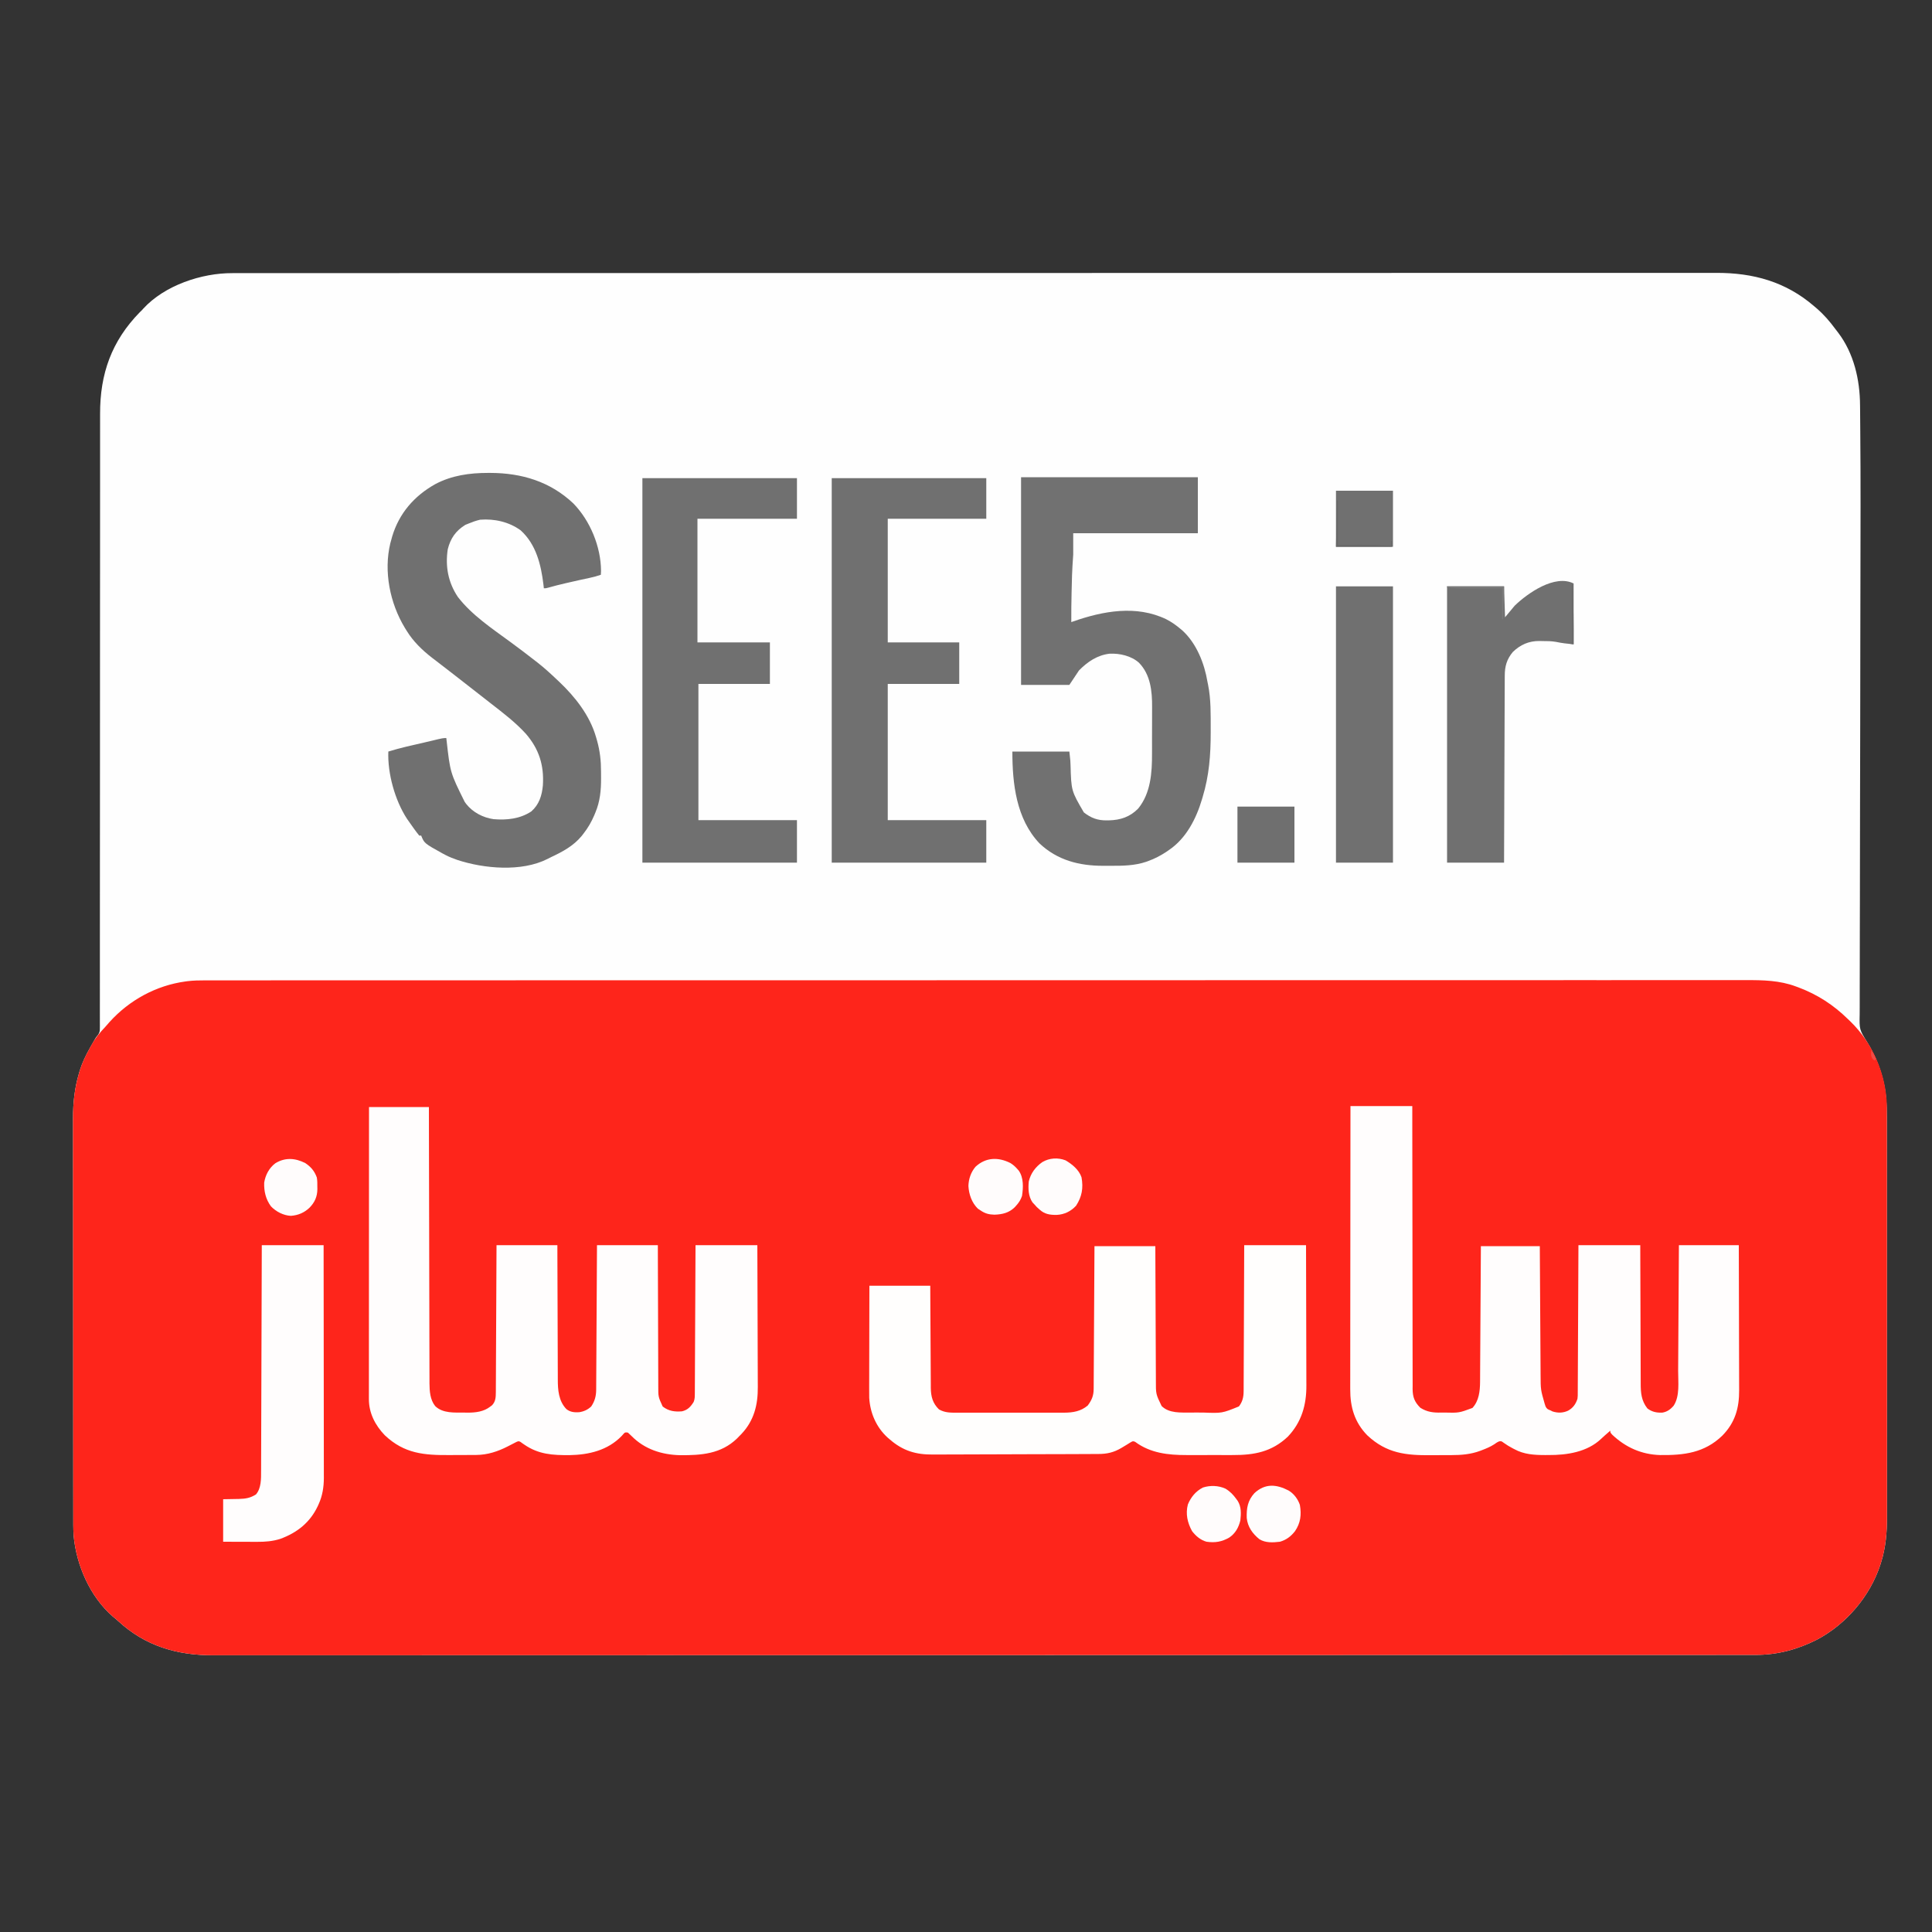
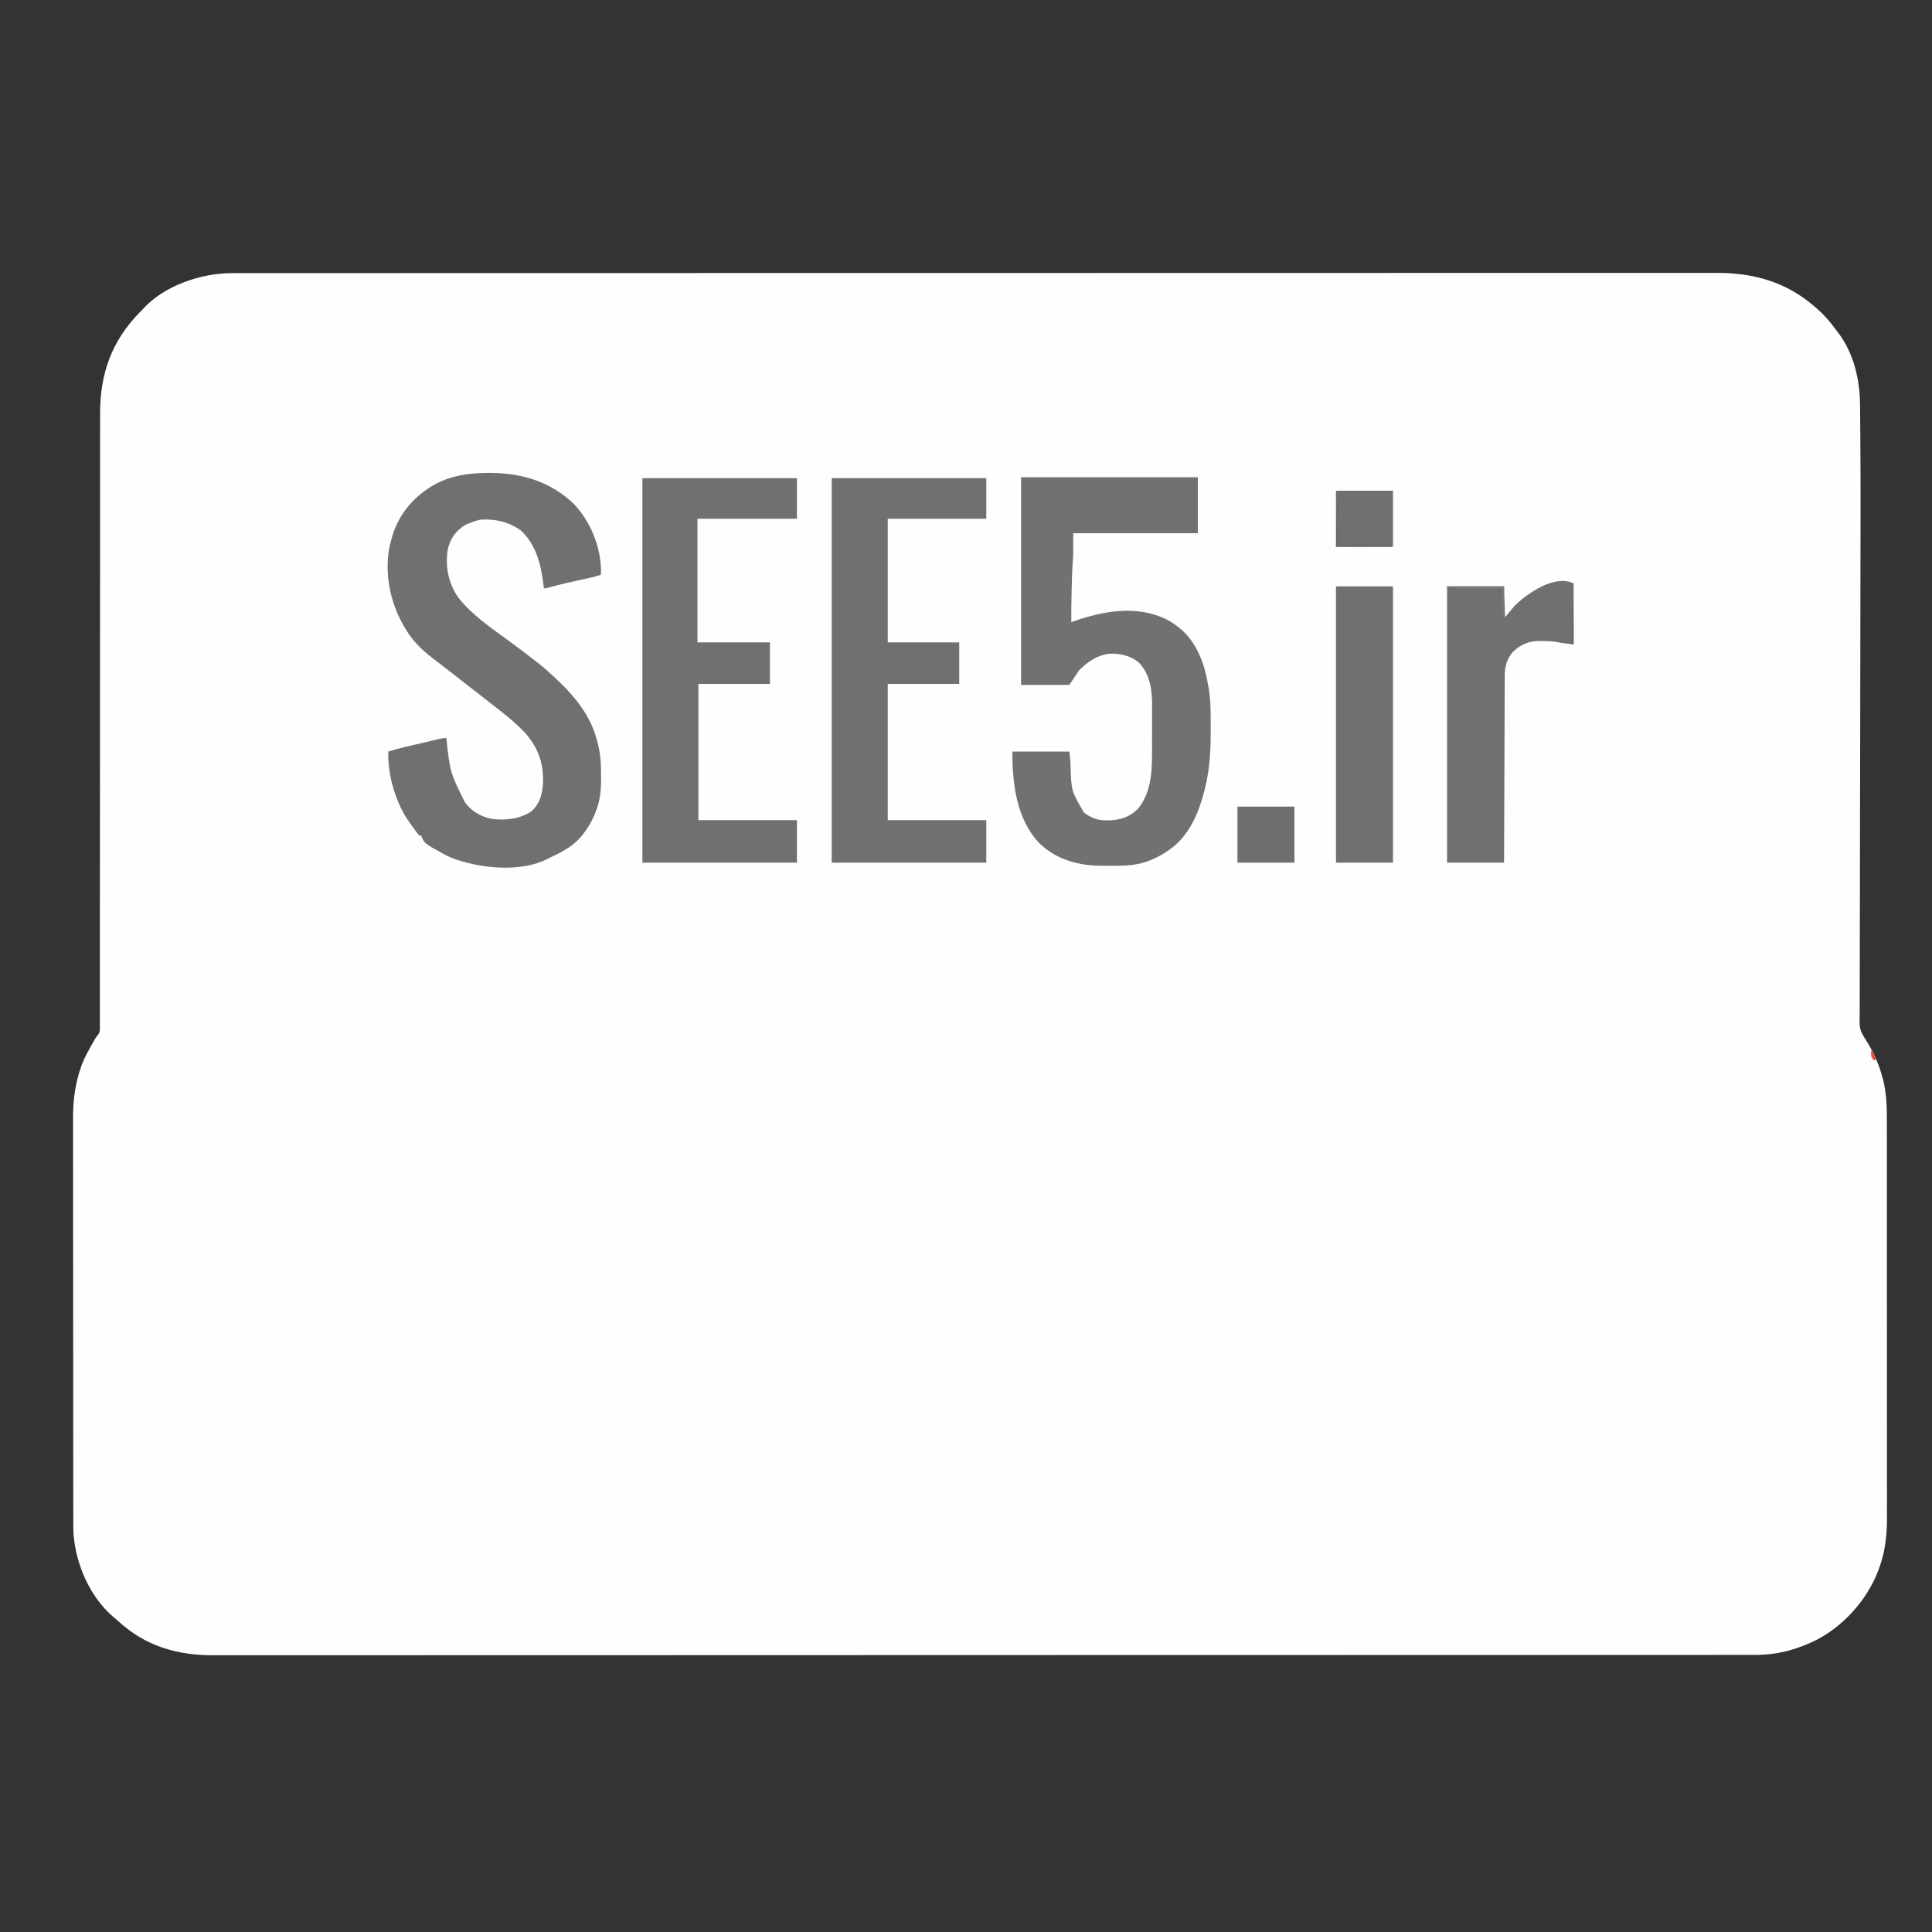
<svg xmlns="http://www.w3.org/2000/svg" version="1.1" width="2000" height="2000">
  <rect width="100%" height="100%" fill="#333333" stroke="none" />
  <path d="M0 0 C1.104 -0.003 2.207 -0.006 3.344 -0.009 C7.033 -0.017 10.722 -0.011 14.412 -0.004 C17.098 -0.007 19.785 -0.01 22.471 -0.015 C28.326 -0.023 34.181 -0.024 40.036 -0.019 C48.802 -0.013 57.567 -0.019 66.332 -0.026 C81.272 -0.039 96.213 -0.041 111.153 -0.039 C126.293 -0.037 141.433 -0.039 156.573 -0.046 C157.529 -0.047 158.486 -0.047 159.471 -0.048 C163.366 -0.05 167.261 -0.052 171.156 -0.054 C211.792 -0.074 252.427 -0.08 293.062 -0.081 C297.436 -0.081 301.81 -0.081 306.184 -0.082 C307.27 -0.082 308.355 -0.082 309.474 -0.082 C333.527 -0.082 357.58 -0.087 381.634 -0.092 C391.538 -0.094 401.442 -0.096 411.347 -0.098 C412.441 -0.098 413.535 -0.098 414.663 -0.099 C477.377 -0.111 540.092 -0.119 602.806 -0.119 C605.153 -0.118 607.5 -0.118 609.848 -0.118 C620.444 -0.118 631.041 -0.118 641.638 -0.118 C646.364 -0.118 651.089 -0.118 655.815 -0.118 C658.18 -0.118 660.545 -0.118 662.91 -0.118 C737.693 -0.116 812.475 -0.131 887.258 -0.159 C906.098 -0.166 924.938 -0.173 943.778 -0.179 C945.518 -0.18 945.518 -0.18 947.293 -0.18 C983.051 -0.193 1018.808 -0.2 1054.566 -0.203 C1056.25 -0.203 1056.25 -0.203 1057.968 -0.203 C1082.616 -0.205 1107.264 -0.205 1131.912 -0.205 C1140.731 -0.205 1149.551 -0.204 1158.37 -0.204 C1160.565 -0.204 1162.759 -0.204 1164.953 -0.204 C1199.905 -0.204 1234.857 -0.215 1269.809 -0.233 C1305.017 -0.25 1340.225 -0.254 1375.432 -0.241 C1380.3 -0.239 1385.168 -0.238 1390.036 -0.236 C1391.467 -0.236 1391.467 -0.236 1392.928 -0.235 C1408.021 -0.23 1423.115 -0.239 1438.208 -0.253 C1453.059 -0.267 1467.91 -0.267 1482.761 -0.251 C1491.461 -0.242 1500.16 -0.244 1508.86 -0.263 C1514.649 -0.274 1520.438 -0.27 1526.227 -0.255 C1529.502 -0.247 1532.776 -0.247 1536.05 -0.261 C1574.308 -0.41 1608.135 8.912 1637.462 34.253 C1638.443 35.087 1639.424 35.921 1640.434 36.78 C1647.661 43.063 1653.604 49.968 1659.283 57.666 C1660.295 59.028 1661.338 60.366 1662.387 61.698 C1678.629 83.13 1684.86 110.499 1684.979 136.874 C1684.996 138.493 1685.015 140.113 1685.034 141.732 C1685.084 146.179 1685.114 150.626 1685.14 155.073 C1685.159 157.964 1685.183 160.854 1685.208 163.745 C1685.656 214.835 1685.494 265.928 1685.375 317.019 C1685.325 338.194 1685.289 359.369 1685.262 380.543 C1685.259 382.979 1685.255 385.416 1685.252 387.852 C1685.243 395.234 1685.233 402.617 1685.224 410 C1685.201 427.529 1685.178 445.058 1685.153 462.587 C1685.151 463.421 1685.15 464.256 1685.149 465.115 C1685.11 492.381 1685.05 519.646 1684.982 546.912 C1684.912 575.145 1684.864 603.379 1684.845 631.612 C1684.843 635.592 1684.84 639.572 1684.836 643.552 C1684.836 644.335 1684.835 645.118 1684.835 645.924 C1684.824 658.483 1684.789 671.042 1684.744 683.601 C1684.699 696.17 1684.68 708.739 1684.687 721.308 C1684.69 728.107 1684.68 734.905 1684.641 741.704 C1684.605 747.924 1684.601 754.142 1684.623 760.362 C1684.625 762.611 1684.616 764.86 1684.593 767.109 C1684.264 783.065 1684.264 783.065 1692.462 796.253 C1699.519 807.614 1704.853 820.03 1708.274 832.94 C1708.469 833.675 1708.664 834.41 1708.864 835.167 C1712.076 848.044 1712.753 860.538 1712.722 873.728 C1712.725 875.577 1712.729 877.426 1712.734 879.275 C1712.744 884.326 1712.742 889.377 1712.738 894.428 C1712.735 899.888 1712.744 905.348 1712.752 910.807 C1712.765 921.493 1712.766 932.179 1712.764 942.865 C1712.762 951.556 1712.764 960.246 1712.768 968.937 C1712.769 970.176 1712.769 971.415 1712.77 972.691 C1712.771 975.207 1712.772 977.724 1712.774 980.24 C1712.783 1001.141 1712.784 1022.042 1712.778 1042.943 C1712.778 1043.607 1712.778 1044.271 1712.778 1044.955 C1712.777 1046.298 1712.777 1047.641 1712.777 1048.983 C1712.771 1069.864 1712.779 1090.744 1712.798 1111.625 C1712.819 1135.118 1712.829 1158.611 1712.825 1182.104 C1712.823 1194.53 1712.826 1206.957 1712.84 1219.383 C1712.852 1229.964 1712.853 1240.545 1712.841 1251.127 C1712.835 1256.519 1712.834 1261.91 1712.846 1267.302 C1712.857 1272.252 1712.854 1277.201 1712.84 1282.15 C1712.837 1283.927 1712.84 1285.704 1712.848 1287.481 C1712.915 1303.303 1711.598 1319.342 1706.774 1334.503 C1706.52 1335.321 1706.266 1336.139 1706.004 1336.982 C1695.388 1369.692 1670.677 1398.586 1640.39 1414.621 C1620.402 1424.729 1599.478 1430.425 1577.027 1430.382 C1575.886 1430.384 1574.745 1430.385 1573.569 1430.387 C1570.401 1430.391 1567.232 1430.391 1564.064 1430.388 C1560.605 1430.387 1557.145 1430.391 1553.686 1430.394 C1547.599 1430.4 1541.513 1430.401 1535.426 1430.401 C1526.314 1430.399 1517.201 1430.404 1508.089 1430.41 C1492.56 1430.419 1477.03 1430.424 1461.5 1430.426 C1445.759 1430.428 1430.017 1430.432 1414.275 1430.439 C1412.785 1430.44 1412.785 1430.44 1411.264 1430.441 C1407.218 1430.442 1403.171 1430.444 1399.124 1430.446 C1350.055 1430.468 1300.987 1430.478 1251.918 1430.487 C1236.007 1430.49 1220.096 1430.494 1204.185 1430.497 C1203.062 1430.498 1201.94 1430.498 1200.783 1430.498 C1196.242 1430.499 1191.702 1430.5 1187.161 1430.501 C1109.486 1430.519 1031.812 1430.535 954.138 1430.542 C948.037 1430.543 941.935 1430.543 935.834 1430.544 C934.623 1430.544 933.413 1430.544 932.166 1430.544 C919.904 1430.545 907.641 1430.547 895.379 1430.548 C892.92 1430.548 890.461 1430.548 888.003 1430.549 C809.039 1430.556 730.075 1430.579 651.112 1430.611 C594.376 1430.635 537.641 1430.656 480.906 1430.663 C479.156 1430.663 479.156 1430.663 477.37 1430.664 C451.756 1430.667 426.142 1430.669 400.527 1430.67 C390.221 1430.67 379.915 1430.671 369.609 1430.671 C367.917 1430.672 367.917 1430.672 366.191 1430.672 C329.858 1430.674 293.525 1430.688 257.193 1430.708 C220.595 1430.729 183.998 1430.737 147.401 1430.727 C142.342 1430.726 137.283 1430.725 132.225 1430.724 C130.737 1430.723 130.737 1430.723 129.22 1430.723 C113.526 1430.72 97.833 1430.73 82.14 1430.746 C66.703 1430.762 51.267 1430.763 35.83 1430.749 C26.784 1430.741 17.738 1430.744 8.692 1430.763 C2.676 1430.775 -3.34 1430.772 -9.356 1430.758 C-12.761 1430.75 -16.166 1430.75 -19.571 1430.764 C-57.184 1430.909 -90.233 1421.244 -118.327 1395.276 C-120.085 1393.668 -121.857 1392.164 -123.726 1390.69 C-147.33 1370.234 -161.627 1337.349 -164.326 1306.688 C-164.77 1299.522 -164.683 1292.341 -164.679 1285.164 C-164.681 1283.333 -164.684 1281.501 -164.688 1279.67 C-164.696 1274.657 -164.698 1269.645 -164.698 1264.633 C-164.7 1259.219 -164.708 1253.805 -164.715 1248.391 C-164.728 1236.562 -164.734 1224.734 -164.739 1212.905 C-164.741 1205.513 -164.746 1198.12 -164.75 1190.728 C-164.762 1170.243 -164.773 1149.757 -164.776 1129.272 C-164.776 1127.962 -164.776 1126.652 -164.777 1125.302 C-164.777 1123.989 -164.777 1122.676 -164.777 1121.323 C-164.778 1118.663 -164.778 1116.003 -164.779 1113.342 C-164.779 1112.023 -164.779 1110.703 -164.779 1109.344 C-164.783 1087.969 -164.801 1066.595 -164.824 1045.22 C-164.848 1023.251 -164.86 1001.282 -164.861 979.313 C-164.862 966.988 -164.868 954.663 -164.886 942.338 C-164.902 931.842 -164.907 921.346 -164.898 910.849 C-164.894 905.5 -164.895 900.151 -164.909 894.802 C-164.922 889.893 -164.921 884.984 -164.909 880.075 C-164.907 878.311 -164.91 876.547 -164.919 874.783 C-164.992 859.097 -163.307 843.661 -158.851 828.565 C-158.598 827.697 -158.345 826.829 -158.085 825.935 C-155.515 817.522 -151.854 809.894 -147.538 802.253 C-147.048 801.372 -147.048 801.372 -146.547 800.474 C-141.391 791.259 -141.391 791.259 -138.965 788.396 C-137.278 785.863 -137.163 784.536 -137.163 781.519 C-137.155 780.563 -137.148 779.607 -137.14 778.622 C-137.147 777.572 -137.155 776.523 -137.162 775.441 C-137.158 774.321 -137.153 773.201 -137.149 772.046 C-137.138 768.259 -137.149 764.472 -137.16 760.685 C-137.158 757.956 -137.152 755.226 -137.146 752.497 C-137.136 746.545 -137.136 740.593 -137.144 734.641 C-137.155 725.79 -137.149 716.939 -137.14 708.088 C-137.124 693.195 -137.122 678.303 -137.128 663.41 C-137.135 643.061 -137.122 622.712 -137.104 602.363 C-137.096 592.884 -137.089 583.405 -137.081 573.926 C-137.08 572.503 -137.08 572.503 -137.079 571.051 C-137.063 548.45 -137.055 525.849 -137.05 503.249 C-137.049 502.26 -137.049 501.27 -137.049 500.251 C-137.045 485.21 -137.042 470.169 -137.038 455.128 C-137.035 439.113 -137.031 423.098 -137.027 407.083 C-137.027 406.096 -137.027 405.11 -137.026 404.093 C-137.021 381.56 -137.012 359.028 -136.995 336.495 C-136.995 335.547 -136.994 334.599 -136.993 333.622 C-136.986 324.157 -136.978 314.692 -136.97 305.226 C-136.952 284.907 -136.943 264.588 -136.95 244.268 C-136.955 229.446 -136.95 214.624 -136.934 199.801 C-136.925 191.002 -136.925 182.203 -136.936 173.404 C-136.943 167.516 -136.939 161.628 -136.926 155.74 C-136.919 152.392 -136.918 149.044 -136.928 145.696 C-137.036 104.327 -125.088 70.435 -95.913 40.565 C-95.13 39.802 -94.346 39.039 -93.538 38.253 C-93.112 37.77 -92.685 37.286 -92.245 36.788 C-70.201 12.704 -31.908 -0.145 0 0 Z " fill="#FEFEFE" transform="translate(240.538,282.747)" />
-   <path d="M0 0 C1.141 -0.002 2.282 -0.003 3.458 -0.005 C7.294 -0.009 11.129 -0.007 14.965 -0.004 C17.75 -0.005 20.535 -0.007 23.319 -0.01 C29.399 -0.015 35.479 -0.016 41.559 -0.014 C50.662 -0.012 59.764 -0.016 68.866 -0.02 C84.378 -0.028 99.891 -0.031 115.404 -0.032 C131.127 -0.032 146.851 -0.035 162.574 -0.04 C163.567 -0.041 164.56 -0.041 165.582 -0.041 C169.625 -0.043 173.668 -0.044 177.711 -0.045 C225.584 -0.062 273.458 -0.068 321.331 -0.073 C345.167 -0.075 369.003 -0.079 392.839 -0.083 C469.287 -0.096 545.735 -0.106 622.183 -0.11 C625.837 -0.11 629.491 -0.11 633.145 -0.11 C640.473 -0.111 647.802 -0.111 655.13 -0.111 C663.71 -0.112 672.29 -0.112 680.87 -0.112 C683.325 -0.113 685.781 -0.113 688.236 -0.113 C767.11 -0.116 845.984 -0.131 924.858 -0.155 C981.53 -0.171 1038.203 -0.187 1094.876 -0.191 C1096.041 -0.192 1097.207 -0.192 1098.408 -0.192 C1123.991 -0.194 1149.574 -0.195 1175.157 -0.195 C1184.311 -0.195 1193.465 -0.196 1202.619 -0.196 C1204.896 -0.196 1207.174 -0.196 1209.451 -0.196 C1245.744 -0.197 1282.037 -0.207 1318.329 -0.221 C1354.883 -0.236 1391.437 -0.241 1427.991 -0.233 C1433.042 -0.232 1438.094 -0.231 1443.146 -0.23 C1444.136 -0.23 1445.126 -0.23 1446.146 -0.229 C1461.824 -0.227 1477.501 -0.234 1493.178 -0.246 C1508.595 -0.257 1524.012 -0.257 1539.429 -0.246 C1548.466 -0.24 1557.503 -0.242 1566.54 -0.256 C1572.547 -0.265 1578.554 -0.263 1584.561 -0.252 C1587.963 -0.246 1591.365 -0.246 1594.767 -0.256 C1612.486 -0.307 1629.78 0.011 1646.576 6.315 C1647.404 6.617 1648.232 6.919 1649.085 7.23 C1668.829 14.627 1685.438 25.392 1700.451 40.128 C1701.702 41.321 1701.702 41.321 1702.979 42.538 C1726 64.851 1740.024 97.258 1740.682 129.423 C1740.724 133.483 1740.721 137.542 1740.712 141.602 C1740.715 143.451 1740.719 145.3 1740.724 147.149 C1740.734 152.201 1740.732 157.252 1740.727 162.303 C1740.725 167.763 1740.734 173.222 1740.741 178.682 C1740.754 189.368 1740.756 200.054 1740.754 210.739 C1740.752 219.43 1740.754 228.121 1740.758 236.812 C1740.758 238.051 1740.759 239.289 1740.76 240.565 C1740.761 243.082 1740.762 245.598 1740.763 248.115 C1740.773 269.016 1740.773 289.917 1740.768 310.817 C1740.768 311.481 1740.768 312.145 1740.768 312.83 C1740.767 314.172 1740.767 315.515 1740.766 316.858 C1740.761 337.739 1740.769 358.619 1740.787 379.499 C1740.808 402.993 1740.819 426.486 1740.815 449.979 C1740.813 462.405 1740.815 474.831 1740.83 487.257 C1740.842 497.839 1740.843 508.42 1740.831 519.002 C1740.825 524.393 1740.824 529.785 1740.836 535.177 C1740.847 540.126 1740.844 545.075 1740.83 550.024 C1740.827 551.802 1740.829 553.579 1740.837 555.356 C1740.904 571.177 1739.587 587.217 1734.764 602.378 C1734.51 603.196 1734.255 604.014 1733.994 604.857 C1723.377 637.566 1698.667 666.46 1668.379 682.496 C1648.391 692.604 1627.468 698.3 1605.016 698.256 C1603.875 698.258 1602.734 698.26 1601.559 698.262 C1598.39 698.266 1595.222 698.265 1592.054 698.263 C1588.594 698.261 1585.135 698.265 1581.676 698.269 C1575.589 698.274 1569.502 698.276 1563.416 698.275 C1554.303 698.274 1545.191 698.279 1536.079 698.284 C1520.549 698.294 1505.02 698.299 1489.49 698.301 C1473.748 698.303 1458.007 698.307 1442.265 698.314 C1441.272 698.314 1440.278 698.315 1439.254 698.315 C1435.207 698.317 1431.16 698.319 1427.114 698.321 C1378.045 698.342 1328.976 698.353 1279.908 698.362 C1263.997 698.365 1248.086 698.368 1232.174 698.372 C1231.052 698.372 1229.93 698.373 1228.773 698.373 C1224.232 698.374 1219.691 698.375 1215.15 698.376 C1137.476 698.394 1059.802 698.409 982.128 698.417 C976.026 698.417 969.925 698.418 963.823 698.418 C962.613 698.419 961.403 698.419 960.156 698.419 C947.893 698.42 935.631 698.421 923.368 698.422 C920.91 698.423 918.451 698.423 915.992 698.423 C837.029 698.431 758.065 698.453 679.101 698.486 C622.366 698.509 565.631 698.531 508.895 698.538 C507.145 698.538 507.145 698.538 505.36 698.538 C479.745 698.541 454.131 698.544 428.517 698.545 C418.211 698.545 407.905 698.546 397.598 698.546 C395.906 698.546 395.906 698.546 394.18 698.546 C357.848 698.548 321.515 698.563 285.182 698.583 C248.585 698.604 211.988 698.612 175.39 698.602 C170.332 698.601 165.273 698.599 160.214 698.598 C159.223 698.598 158.231 698.598 157.209 698.598 C141.516 698.595 125.823 698.605 110.129 698.621 C94.693 698.636 79.256 698.637 63.82 698.623 C54.774 698.616 45.728 698.619 36.681 698.638 C30.666 698.65 24.65 698.647 18.634 698.632 C15.229 698.625 11.824 698.625 8.419 698.639 C-29.194 698.784 -62.244 689.118 -90.338 663.151 C-92.095 661.543 -93.867 660.038 -95.736 658.565 C-119.34 638.109 -133.637 605.224 -136.336 574.562 C-136.78 567.397 -136.693 560.215 -136.689 553.039 C-136.692 551.207 -136.695 549.376 -136.698 547.544 C-136.706 542.532 -136.708 537.52 -136.709 532.508 C-136.711 527.094 -136.718 521.68 -136.725 516.266 C-136.738 504.437 -136.744 492.608 -136.749 480.78 C-136.752 473.387 -136.756 465.995 -136.76 458.603 C-136.773 438.117 -136.783 417.632 -136.786 397.146 C-136.786 395.836 -136.787 394.526 -136.787 393.177 C-136.787 391.864 -136.787 390.551 -136.788 389.198 C-136.788 386.538 -136.788 383.877 -136.789 381.217 C-136.789 379.897 -136.789 378.578 -136.79 377.218 C-136.793 355.844 -136.811 334.469 -136.834 313.095 C-136.858 291.126 -136.87 269.157 -136.872 247.188 C-136.873 234.863 -136.878 222.538 -136.896 210.212 C-136.912 199.716 -136.917 189.22 -136.909 178.724 C-136.905 173.375 -136.906 168.026 -136.92 162.677 C-136.933 157.767 -136.931 152.858 -136.919 147.949 C-136.917 146.185 -136.92 144.422 -136.929 142.658 C-137.002 126.971 -135.317 111.536 -130.861 96.44 C-130.608 95.572 -130.356 94.704 -130.095 93.81 C-127.725 86.053 -124.477 78.954 -120.529 71.884 C-119.595 70.211 -118.696 68.519 -117.799 66.827 C-113.876 59.681 -109.149 54.011 -103.549 48.128 C-102.067 46.443 -100.588 44.755 -99.111 43.065 C-78.595 20.391 -50.886 5.279 -20.549 1.128 C-19.913 1.041 -19.278 0.954 -18.624 0.864 C-12.402 0.088 -6.264 -0.013 0 0 Z " fill="#FE251B" transform="translate(212.549,1014.872)" />
  <path d="M0 0 C21.12 0 42.24 0 64 0 C64.004 9.107 64.008 18.213 64.012 27.596 C64.029 56.734 64.07 85.872 64.127 115.011 C64.136 119.537 64.144 124.063 64.153 128.589 C64.154 129.49 64.156 130.391 64.158 131.319 C64.184 145.909 64.193 160.498 64.196 175.088 C64.199 190.059 64.221 205.029 64.261 219.999 C64.284 229.237 64.293 238.474 64.284 247.711 C64.278 254.046 64.291 260.381 64.319 266.715 C64.334 270.37 64.341 274.024 64.327 277.679 C64.311 281.644 64.334 285.608 64.361 289.573 C64.35 290.725 64.339 291.876 64.328 293.063 C64.434 301.42 66.413 306.413 72.312 312.312 C79.471 316.807 85.735 317.465 94 317.312 C95.008 317.3 96.016 317.287 97.055 317.274 C112.391 317.652 112.391 317.652 126.25 312.5 C133.002 305.271 134.102 295.034 134.158 285.578 C134.168 284.331 134.178 283.085 134.188 281.8 C134.194 280.437 134.2 279.074 134.205 277.711 C134.215 276.262 134.225 274.813 134.235 273.363 C134.262 269.444 134.283 265.526 134.303 261.607 C134.325 257.505 134.353 253.404 134.379 249.303 C134.429 241.543 134.474 233.784 134.517 226.025 C134.567 217.188 134.622 208.351 134.677 199.514 C134.791 181.343 134.897 163.171 135 145 C155.13 145 175.26 145 196 145 C196.025 149.305 196.05 153.609 196.076 158.044 C196.159 172.281 196.248 186.519 196.339 200.756 C196.395 209.386 196.448 218.016 196.497 226.647 C196.54 234.173 196.587 241.698 196.637 249.224 C196.663 253.206 196.688 257.187 196.709 261.169 C196.729 264.924 196.753 268.679 196.78 272.434 C196.794 274.454 196.803 276.473 196.812 278.493 C196.88 293.623 196.88 293.623 201 308 C201.309 308.949 201.619 309.897 201.938 310.875 C203.268 313.537 204.244 313.976 207 315 C207.722 315.371 208.444 315.743 209.188 316.125 C214.782 317.865 219.958 317.78 225.312 315.312 C230.469 312.401 233.149 308.568 235 303 C235.309 299.832 235.309 299.832 235.278 296.362 C235.284 295.709 235.29 295.055 235.296 294.382 C235.313 292.2 235.316 290.019 235.319 287.837 C235.328 286.269 235.338 284.702 235.349 283.135 C235.377 278.885 235.392 274.636 235.405 270.386 C235.42 265.943 235.447 261.5 235.473 257.057 C235.52 248.646 235.556 240.235 235.589 231.824 C235.628 222.247 235.677 212.671 235.727 203.094 C235.831 183.396 235.919 163.698 236 144 C257.12 144 278.24 144 300 144 C300.009 148.673 300.019 153.347 300.028 158.162 C300.062 173.608 300.117 189.055 300.184 204.502 C300.224 213.866 300.256 223.231 300.271 232.595 C300.284 240.76 300.311 248.925 300.355 257.09 C300.377 261.411 300.393 265.731 300.392 270.052 C300.391 274.125 300.409 278.197 300.441 282.27 C300.45 283.759 300.451 285.248 300.446 286.737 C300.414 296.588 301.071 305.037 307.375 313 C312.104 316.603 316.845 317.544 322.695 317.367 C327.763 316.56 331.285 314.009 334.574 310.156 C341.118 300.106 339.155 285.615 339.205 274.1 C339.215 272.669 339.225 271.239 339.235 269.808 C339.262 265.972 339.283 262.137 339.303 258.301 C339.325 254.274 339.353 250.248 339.379 246.221 C339.429 238.618 339.474 231.015 339.517 223.411 C339.567 214.746 339.622 206.081 339.677 197.416 C339.79 179.61 339.897 161.805 340 144 C360.46 144 380.92 144 402 144 C402.068 165.176 402.123 186.351 402.155 207.527 C402.171 217.36 402.192 227.193 402.226 237.026 C402.256 245.601 402.276 254.175 402.282 262.75 C402.286 267.286 402.295 271.823 402.317 276.359 C402.338 280.637 402.344 284.915 402.339 289.193 C402.34 290.755 402.346 292.318 402.358 293.88 C402.49 312.623 398.166 327.737 384.859 341.238 C366.466 359.003 345.239 361.565 320.582 361.273 C301.41 360.72 284.866 353.381 270.938 340.188 C269 338 269 338 269 336 C268.504 336.436 268.007 336.871 267.496 337.32 C266.065 338.575 264.63 339.824 263.191 341.07 C261.904 342.204 260.632 343.358 259.402 344.555 C244.975 358.207 224.055 361.375 205.062 361.25 C203.304 361.262 203.304 361.262 201.51 361.273 C190.272 361.249 179.544 360.644 169.562 355.125 C168.908 354.786 168.254 354.447 167.58 354.098 C164.458 352.454 161.652 350.749 158.777 348.68 C156.23 346.784 156.23 346.784 153.828 347.113 C151.693 348.096 151.693 348.096 148.75 350.188 C144.736 352.773 140.571 354.505 136.125 356.188 C135.478 356.437 134.83 356.687 134.163 356.944 C124.276 360.581 114.726 361.317 104.242 361.336 C102.94 361.343 101.638 361.349 100.297 361.356 C97.552 361.368 94.807 361.372 92.062 361.371 C89.281 361.37 86.501 361.384 83.72 361.412 C57.276 361.668 37.398 359.536 17.438 340.875 C4.245 327.382 -0.333 311.579 -0.241 293.181 C-0.242 291.922 -0.244 290.664 -0.246 289.368 C-0.25 285.902 -0.242 282.436 -0.232 278.969 C-0.223 275.222 -0.226 271.474 -0.228 267.726 C-0.229 261.242 -0.223 254.757 -0.211 248.273 C-0.195 238.897 -0.19 229.522 -0.187 220.147 C-0.183 204.934 -0.17 189.721 -0.151 174.508 C-0.133 159.735 -0.118 144.961 -0.11 130.188 C-0.109 129.277 -0.109 128.365 -0.108 127.426 C-0.106 122.854 -0.103 118.281 -0.101 113.709 C-0.08 75.806 -0.043 37.903 0 0 Z " fill="#FFFDFD" transform="translate(1398,1145)" />
  <path d="M0 0 C20.46 0 40.92 0 62 0 C62.015 8.879 62.029 17.758 62.044 26.906 C62.093 55.331 62.156 83.757 62.229 112.182 C62.24 116.599 62.251 121.016 62.262 125.433 C62.265 126.313 62.267 127.192 62.269 128.098 C62.304 142.327 62.329 156.555 62.35 170.784 C62.372 185.389 62.405 199.995 62.449 214.6 C62.475 223.609 62.493 232.617 62.499 241.626 C62.505 247.808 62.521 253.99 62.546 260.172 C62.56 263.735 62.569 267.299 62.565 270.863 C62.561 274.735 62.58 278.606 62.601 282.478 C62.596 283.594 62.592 284.709 62.587 285.859 C62.66 294.004 63.206 302.967 68.5 309.562 C76.488 317.351 88.677 316.214 99.188 316.312 C100.701 316.339 100.701 316.339 102.245 316.366 C110.465 316.359 118.826 315.356 125.5 310.125 C126.444 309.417 126.444 309.417 127.406 308.695 C131.056 304.813 131.254 300.492 131.278 295.362 C131.284 294.709 131.29 294.055 131.296 293.382 C131.313 291.2 131.316 289.019 131.319 286.837 C131.328 285.269 131.338 283.702 131.349 282.135 C131.377 277.885 131.392 273.636 131.405 269.386 C131.42 264.943 131.447 260.5 131.473 256.057 C131.52 247.646 131.556 239.235 131.589 230.824 C131.628 221.247 131.677 211.671 131.727 202.094 C131.831 182.396 131.919 162.698 132 143 C152.79 143 173.58 143 195 143 C195.009 147.542 195.019 152.083 195.028 156.763 C195.062 171.786 195.117 186.81 195.184 201.833 C195.224 210.94 195.256 220.047 195.271 229.153 C195.284 237.095 195.311 245.036 195.355 252.978 C195.377 257.179 195.393 261.38 195.392 265.581 C195.391 269.544 195.409 273.507 195.441 277.47 C195.45 278.916 195.451 280.362 195.446 281.808 C195.409 292.815 196.28 304.429 204.375 312.727 C208.356 315.846 212.564 316.197 217.438 315.938 C222.39 315.194 226.312 313.413 230 310 C233.678 304.547 235.121 299.258 235.158 292.717 C235.168 291.4 235.178 290.083 235.188 288.727 C235.194 287.264 235.2 285.802 235.205 284.339 C235.215 282.802 235.225 281.264 235.235 279.727 C235.262 275.55 235.283 271.372 235.303 267.195 C235.325 262.831 235.353 258.466 235.379 254.102 C235.429 245.836 235.474 237.57 235.517 229.304 C235.567 219.894 235.622 210.485 235.677 201.075 C235.791 181.717 235.897 162.358 236 143 C256.79 143 277.58 143 299 143 C299.009 147.775 299.019 152.549 299.028 157.469 C299.062 173.239 299.117 189.009 299.184 204.779 C299.224 214.341 299.256 223.902 299.271 233.464 C299.284 241.8 299.311 250.135 299.355 258.471 C299.377 262.883 299.393 267.296 299.392 271.708 C299.391 275.865 299.409 280.021 299.441 284.177 C299.45 285.699 299.451 287.222 299.446 288.744 C299.398 299.969 299.398 299.969 304 310 C310.177 314.787 316.439 315.632 324 315 C329.93 313.579 332.948 310.301 336.088 305.25 C337.312 302.232 337.263 299.701 337.278 296.445 C337.287 295.46 337.287 295.46 337.296 294.455 C337.313 292.256 337.316 290.057 337.319 287.858 C337.328 286.281 337.338 284.705 337.349 283.128 C337.377 278.847 337.392 274.566 337.405 270.286 C337.42 265.812 337.447 261.338 337.473 256.865 C337.52 248.393 337.556 239.922 337.589 231.451 C337.628 221.806 337.677 212.162 337.727 202.517 C337.831 182.678 337.919 162.839 338 143 C359.12 143 380.24 143 402 143 C402.091 163.715 402.164 184.431 402.207 205.146 C402.228 214.766 402.256 224.386 402.302 234.006 C402.342 242.398 402.367 250.789 402.376 259.18 C402.382 263.618 402.394 268.055 402.423 272.492 C402.45 276.681 402.458 280.87 402.452 285.06 C402.454 286.585 402.461 288.11 402.477 289.635 C402.658 308.332 398.568 324.765 385.332 338.66 C384.562 339.432 383.793 340.204 383 341 C382.323 341.7 381.646 342.4 380.949 343.121 C364.393 359.116 344.046 360.552 322.038 360.418 C303.004 359.945 285.293 354.291 271.716 340.506 C270.521 339.293 269.264 338.141 268 337 C264.997 336.664 264.997 336.664 263.344 338.504 C262.735 339.183 262.127 339.863 261.5 340.562 C247.117 355.418 227.663 359.975 207.695 360.354 C190.166 360.455 175.542 359.663 160.727 349.43 C160.033 348.958 159.34 348.486 158.625 348 C158.04 347.567 157.455 347.134 156.852 346.688 C154.939 345.769 154.939 345.769 152.68 346.664 C149.6 348.199 146.546 349.775 143.5 351.375 C133.33 356.582 122.647 360.082 111.141 360.161 C110.009 360.171 108.876 360.18 107.709 360.19 C106.497 360.194 105.284 360.199 104.035 360.203 C102.77 360.209 101.504 360.215 100.2 360.22 C97.521 360.23 94.843 360.237 92.164 360.24 C89.446 360.245 86.728 360.258 84.01 360.281 C57.196 360.502 36.601 358.969 16.25 339.688 C6.406 329.438 -0.129 316.808 -0.123 302.452 C-0.125 301.367 -0.127 300.282 -0.129 299.164 C-0.126 297.983 -0.123 296.802 -0.12 295.586 C-0.121 294.323 -0.122 293.06 -0.123 291.759 C-0.125 288.261 -0.121 284.763 -0.116 281.264 C-0.112 277.489 -0.113 273.714 -0.114 269.939 C-0.114 263.401 -0.111 256.863 -0.106 250.325 C-0.098 240.872 -0.095 231.419 -0.094 221.967 C-0.092 206.63 -0.085 191.293 -0.075 175.956 C-0.066 161.058 -0.059 146.16 -0.055 131.262 C-0.055 130.344 -0.054 129.425 -0.054 128.479 C-0.053 123.872 -0.052 119.264 -0.05 114.657 C-0.04 76.438 -0.022 38.219 0 0 Z " fill="#FFFDFD" transform="translate(382,1146)" />
-   <path d="M0 0 C21.12 0 42.24 0 64 0 C64.068 20.507 64.123 41.013 64.155 61.52 C64.171 71.042 64.192 80.565 64.226 90.087 C64.256 98.392 64.276 106.696 64.282 115.001 C64.286 119.394 64.295 123.786 64.317 128.179 C64.338 132.324 64.344 136.468 64.339 140.612 C64.34 142.124 64.346 143.636 64.358 145.148 C64.505 165.364 59.347 183.314 45.188 198.188 C28.527 214.019 10.278 217.323 -11.711 217.266 C-13.529 217.267 -15.347 217.269 -17.164 217.271 C-20.962 217.274 -24.759 217.27 -28.557 217.261 C-33.393 217.249 -38.23 217.256 -43.067 217.268 C-46.818 217.275 -50.569 217.273 -54.32 217.268 C-56.102 217.266 -57.884 217.268 -59.666 217.273 C-78.655 217.312 -97.105 215.314 -112.895 203.594 C-115.22 202.695 -115.22 202.695 -118.137 204.414 C-119.329 205.137 -120.512 205.875 -121.688 206.625 C-122.938 207.382 -124.191 208.136 -125.445 208.887 C-126.053 209.253 -126.66 209.62 -127.286 209.998 C-135.079 214.555 -141.938 216.146 -150.935 216.161 C-151.728 216.166 -152.521 216.171 -153.339 216.176 C-155.994 216.192 -158.65 216.2 -161.306 216.209 C-163.212 216.218 -165.117 216.228 -167.023 216.238 C-173.282 216.27 -179.542 216.29 -185.801 216.309 C-186.868 216.312 -187.934 216.315 -189.033 216.319 C-199.105 216.349 -209.176 216.376 -219.247 216.393 C-232.102 216.415 -244.956 216.457 -257.81 216.526 C-266.862 216.574 -275.915 216.598 -284.967 216.605 C-290.366 216.61 -295.764 216.625 -301.163 216.665 C-306.251 216.702 -311.339 216.71 -316.427 216.697 C-318.283 216.697 -320.139 216.707 -321.994 216.729 C-339.832 216.925 -353.339 212.903 -367 201 C-367.737 200.374 -368.475 199.747 -369.234 199.102 C-380.954 188.336 -387.24 173.705 -388.179 158.007 C-388.243 154.907 -388.248 151.814 -388.227 148.714 C-388.227 147.551 -388.228 146.389 -388.228 145.191 C-388.227 141.393 -388.211 137.595 -388.195 133.797 C-388.192 131.146 -388.189 128.495 -388.187 125.844 C-388.181 119.608 -388.164 113.372 -388.144 107.135 C-388.119 99.328 -388.109 91.522 -388.098 83.715 C-388.078 69.81 -388.038 55.905 -388 42 C-367.21 42 -346.42 42 -325 42 C-324.963 50.137 -324.925 58.273 -324.887 66.656 C-324.853 72.471 -324.817 78.287 -324.778 84.102 C-324.728 91.631 -324.683 99.161 -324.654 106.69 C-324.628 113.291 -324.587 119.892 -324.537 126.492 C-324.52 129.009 -324.509 131.525 -324.502 134.042 C-324.493 137.57 -324.465 141.098 -324.432 144.627 C-324.434 145.664 -324.435 146.701 -324.437 147.77 C-324.322 156.67 -322.51 163.638 -316 170 C-309.587 173.668 -303.489 173.425 -296.231 173.388 C-294.32 173.396 -294.32 173.396 -292.37 173.404 C-288.891 173.418 -285.411 173.413 -281.932 173.403 C-278.279 173.395 -274.627 173.402 -270.974 173.407 C-264.839 173.413 -258.705 173.405 -252.57 173.391 C-245.495 173.375 -238.42 173.38 -231.345 173.397 C-225.255 173.41 -219.165 173.412 -213.074 173.404 C-209.444 173.4 -205.814 173.399 -202.183 173.409 C-198.131 173.419 -194.08 173.405 -190.028 173.388 C-188.241 173.397 -188.241 173.397 -186.419 173.407 C-177.291 173.337 -169.179 172.037 -162 166 C-157.795 160.371 -155.882 155.876 -155.842 148.793 C-155.832 147.493 -155.822 146.193 -155.812 144.854 C-155.806 143.41 -155.8 141.966 -155.795 140.523 C-155.785 139.005 -155.775 137.487 -155.765 135.97 C-155.738 131.846 -155.717 127.722 -155.697 123.599 C-155.675 119.291 -155.647 114.982 -155.621 110.674 C-155.571 102.515 -155.526 94.355 -155.483 86.195 C-155.433 76.906 -155.378 67.617 -155.323 58.328 C-155.209 39.219 -155.103 20.109 -155 1 C-134.21 1 -113.42 1 -92 1 C-91.978 7.828 -91.978 7.828 -91.956 14.794 C-91.905 29.842 -91.839 44.889 -91.764 59.937 C-91.719 69.059 -91.68 78.182 -91.654 87.304 C-91.631 95.258 -91.597 103.212 -91.551 111.166 C-91.527 115.375 -91.509 119.584 -91.502 123.793 C-91.496 127.761 -91.476 131.728 -91.446 135.696 C-91.437 137.146 -91.433 138.597 -91.435 140.047 C-91.488 154.116 -91.488 154.116 -85.5 166.5 C-77.771 174.229 -65.602 173.234 -55.288 173.276 C-53.604 173.274 -51.92 173.269 -50.236 173.261 C-47.702 173.25 -45.169 173.261 -42.635 173.273 C-22.954 174.008 -22.954 174.008 -5.48 166.926 C-1.718 162.031 -0.625 157.23 -0.601 151.16 C-0.595 150.509 -0.588 149.858 -0.581 149.187 C-0.563 147.025 -0.565 144.863 -0.568 142.701 C-0.559 141.144 -0.548 139.586 -0.537 138.028 C-0.509 133.814 -0.5 129.6 -0.494 125.385 C-0.484 120.976 -0.458 116.566 -0.434 112.157 C-0.39 103.813 -0.362 95.469 -0.339 87.125 C-0.311 77.624 -0.268 68.122 -0.222 58.62 C-0.129 39.08 -0.06 19.54 0 0 Z " fill="#FFFEFD" transform="translate(1288,1289)" />
  <path d="M0 0 C0.788 -0.001 1.576 -0.001 2.388 -0.002 C34.901 0.077 64.427 8.962 88.375 31.625 C105.792 49.534 116.894 76.444 117 101.5 C116.938 102.799 116.876 104.099 116.812 105.438 C112.918 106.797 109.104 107.871 105.062 108.688 C97.897 110.186 90.76 111.798 83.625 113.438 C81.987 113.811 81.987 113.811 80.315 114.192 C74.152 115.613 68.047 117.153 61.964 118.887 C59.812 119.438 59.812 119.438 57.812 119.438 C57.666 118.13 57.519 116.823 57.367 115.477 C54.86 94.87 49.807 73.992 33.812 59.438 C21.652 50.613 6.578 47.278 -8.188 48.438 C-12.359 49.415 -16.237 50.789 -20.188 52.438 C-21.26 52.871 -22.332 53.304 -23.438 53.75 C-33.319 59.814 -38.934 67.846 -41.68 79.098 C-44.371 96.796 -41.248 113.438 -31.188 128.438 C-16.63 147.311 4.279 161.148 23.277 175.102 C31.883 181.425 40.418 187.835 48.812 194.438 C49.578 195.028 50.344 195.618 51.133 196.227 C58.403 201.907 65.135 208.083 71.812 214.438 C72.391 214.982 72.969 215.526 73.565 216.087 C90.197 231.814 105.389 251.096 111.812 273.438 C112.17 274.676 112.527 275.915 112.895 277.191 C115.923 288.044 116.999 298.117 116.998 309.351 C117 311.536 117.018 313.721 117.037 315.906 C117.09 328.343 116.039 339.908 111.188 351.5 C110.836 352.356 110.484 353.213 110.121 354.095 C107.114 361.177 103.577 367.363 98.812 373.438 C98.187 374.243 97.562 375.049 96.918 375.879 C88.405 386.126 77.403 392.044 65.553 397.609 C64.161 398.272 62.788 398.973 61.422 399.688 C34.613 413.198 -4.126 409.692 -31.625 400.684 C-35.973 399.163 -40.116 397.595 -44.188 395.438 C-45.117 394.946 -46.046 394.455 -47.004 393.949 C-65.987 383.403 -65.987 383.403 -69.188 375.438 C-69.847 375.438 -70.507 375.438 -71.188 375.438 C-73.028 373.182 -74.746 370.926 -76.438 368.562 C-76.935 367.869 -77.433 367.176 -77.947 366.462 C-79.372 364.461 -80.782 362.452 -82.188 360.438 C-82.774 359.606 -83.361 358.775 -83.965 357.918 C-96.342 338.889 -104.075 311.08 -103.188 288.438 C-91.05 284.686 -78.688 281.958 -66.306 279.151 C-63.479 278.504 -60.656 277.84 -57.836 277.164 C-57.051 276.976 -56.265 276.788 -55.456 276.594 C-54.028 276.25 -52.601 275.904 -51.175 275.555 C-48.423 274.895 -46.031 274.438 -43.188 274.438 C-43.112 275.05 -43.037 275.663 -42.96 276.295 C-39.153 310.241 -39.153 310.241 -24.188 340.438 C-23.667 341.165 -23.146 341.892 -22.609 342.641 C-15.754 351.359 -5.107 356.915 5.812 358.438 C19.477 359.56 33.093 358.16 44.812 350.438 C52.973 343.244 55.81 333.983 56.812 323.438 C58.118 302.46 52.742 285.698 39.09 269.922 C28.295 258.146 15.879 248.666 3.293 238.914 C-0.547 235.938 -4.372 232.944 -8.188 229.938 C-15.768 223.969 -23.388 218.05 -31.008 212.131 C-32.508 210.966 -34.007 209.799 -35.506 208.633 C-39.866 205.238 -44.237 201.859 -48.625 198.5 C-50.296 197.212 -51.966 195.922 -53.636 194.632 C-55.026 193.562 -56.423 192.501 -57.82 191.441 C-68.087 183.502 -77.364 174.54 -84.188 163.438 C-84.844 162.379 -85.5 161.321 -86.176 160.23 C-101.496 134.861 -108.143 102.059 -101.152 72.902 C-100.675 71.187 -100.675 71.187 -100.188 69.438 C-99.859 68.222 -99.53 67.006 -99.191 65.754 C-91.979 41.772 -76.436 23.885 -54.713 11.667 C-37.625 2.584 -19.111 -0.008 0 0 Z " fill="#707070" transform="translate(505.188,489.562)" />
  <path d="M0 0 C60.39 0 120.78 0 183 0 C183 19.14 183 38.28 183 58 C140.43 58 97.86 58 54 58 C54 65.26 54 72.52 54 80 C53.535 87.66 53.535 87.66 53.258 91.219 C52.788 98.109 52.66 105.012 52.497 111.915 C52.438 114.431 52.373 116.947 52.307 119.463 C52.049 129.644 51.944 139.815 52 150 C52.643 149.773 53.286 149.547 53.949 149.313 C84.999 138.453 119.292 132.124 150.301 147.047 C155.658 149.783 160.407 153.122 165 157 C166.056 157.888 166.056 157.888 167.133 158.793 C181.717 172.204 189.839 192.844 193 212 C193.191 212.928 193.382 213.856 193.578 214.812 C196.66 229.958 196.278 245.615 196.312 261 C196.316 262.658 196.316 262.658 196.32 264.349 C196.326 287.341 194.718 308.88 188 331 C187.782 331.744 187.564 332.488 187.339 333.254 C181.362 353.458 170.897 374.009 153 386 C152.076 386.639 151.151 387.279 150.199 387.938 C144.199 391.883 138.298 394.933 131.562 397.375 C130.92 397.613 130.277 397.852 129.615 398.098 C117.585 402.19 104.983 402.325 92.423 402.261 C89.937 402.25 87.452 402.261 84.967 402.273 C60.206 402.297 37.448 396.522 19 379 C-5.008 353.615 -9 317.288 -9 284 C10.47 284 29.94 284 50 284 C51.119 294.067 51.119 294.067 51.211 297.945 C51.98 324.633 51.98 324.633 65 347 C72.481 352.844 79.276 355.386 88.875 355.25 C89.58 355.242 90.284 355.234 91.01 355.225 C102.805 354.972 112.923 351.647 121.312 342.938 C134.244 326.992 135.637 305.881 135.566 286.184 C135.572 284.348 135.578 282.513 135.585 280.677 C135.595 276.865 135.591 273.052 135.576 269.24 C135.559 264.406 135.583 259.575 135.618 254.742 C135.64 250.962 135.638 247.183 135.63 243.403 C135.629 241.624 135.636 239.844 135.651 238.064 C135.768 221.587 134.066 204.337 122 192 C114.05 184.93 102.234 182.26 91.84 182.684 C79.047 184.109 68.873 191.004 60 200 C56.7 204.95 53.4 209.9 50 215 C33.5 215 17 215 0 215 C0 144.05 0 73.1 0 0 Z " fill="#717171" transform="translate(1057,494)" />
  <path d="M0 0 C52.8 0 105.6 0 160 0 C160 13.86 160 27.72 160 42 C126.34 42 92.68 42 58 42 C58 84.24 58 126.48 58 170 C82.42 170 106.84 170 132 170 C132 184.19 132 198.38 132 213 C107.58 213 83.16 213 58 213 C58 259.53 58 306.06 58 354 C91.66 354 125.32 354 160 354 C160 368.52 160 383.04 160 398 C107.2 398 54.4 398 0 398 C0 266.66 0 135.32 0 0 Z " fill="#707070" transform="translate(861,495)" />
  <path d="M0 0 C52.8 0 105.6 0 160 0 C160 13.86 160 27.72 160 42 C126.01 42 92.02 42 57 42 C57 84.24 57 126.48 57 170 C81.75 170 106.5 170 132 170 C132 184.19 132 198.38 132 213 C107.58 213 83.16 213 58 213 C58 259.53 58 306.06 58 354 C91.66 354 125.32 354 160 354 C160 368.52 160 383.04 160 398 C107.2 398 54.4 398 0 398 C0 266.66 0 135.32 0 0 Z " fill="#707070" transform="translate(665,495)" />
  <path d="M0 0 C0 20.79 0 41.58 0 63 C-6.616 62.399 -12.123 61.776 -18.441 60.437 C-23.113 59.64 -27.772 59.631 -32.5 59.625 C-33.468 59.601 -34.436 59.576 -35.434 59.551 C-46.377 59.507 -55.165 63.375 -63 71 C-69.212 78.515 -71.303 85.885 -71.278 95.51 C-71.284 96.341 -71.29 97.172 -71.296 98.028 C-71.313 100.798 -71.316 103.568 -71.319 106.338 C-71.328 108.329 -71.338 110.32 -71.349 112.311 C-71.377 117.707 -71.392 123.103 -71.405 128.499 C-71.42 134.142 -71.447 139.785 -71.473 145.428 C-71.52 156.109 -71.556 166.79 -71.589 177.471 C-71.628 189.633 -71.677 201.795 -71.727 213.957 C-71.831 238.972 -71.918 263.986 -72 289 C-91.47 289 -110.94 289 -131 289 C-131 194.62 -131 100.24 -131 3 C-111.53 3 -92.06 3 -72 3 C-71.67 13.56 -71.34 24.12 -71 35 C-67.7 31.04 -64.4 27.08 -61 23 C-47.71 10.146 -19.52 -9.76 0 0 Z " fill="#707070" transform="translate(1629,604)" />
  <path d="M0 0 C21.12 0 42.24 0 64 0 C64.044 31.534 64.081 63.068 64.102 94.602 C64.105 98.328 64.107 102.054 64.11 105.78 C64.11 106.522 64.111 107.264 64.111 108.028 C64.12 120.026 64.136 132.023 64.154 144.021 C64.173 156.339 64.184 168.657 64.188 180.976 C64.191 188.572 64.2 196.168 64.216 203.764 C64.228 209.596 64.229 215.429 64.226 221.262 C64.227 223.649 64.231 226.035 64.238 228.422 C64.248 231.69 64.246 234.957 64.241 238.224 C64.246 239.161 64.252 240.098 64.258 241.063 C64.216 250.44 62.82 259.364 58.938 267.938 C58.634 268.614 58.33 269.291 58.017 269.988 C50.017 287.063 36.613 297.638 19.094 304.066 C11.131 306.549 3.652 307.142 -4.648 307.098 C-5.661 307.096 -6.673 307.095 -7.717 307.093 C-10.936 307.088 -14.156 307.075 -17.375 307.062 C-19.564 307.057 -21.753 307.053 -23.941 307.049 C-29.294 307.039 -34.647 307.019 -40 307 C-40 292.48 -40 277.96 -40 263 C-27.5 262.75 -27.5 262.75 -23.607 262.702 C-16.663 262.497 -11.891 261.761 -6 258 C-0.482 251.562 -0.705 241.7 -0.722 233.655 C-0.716 232.65 -0.71 231.646 -0.704 230.612 C-0.687 227.268 -0.684 223.924 -0.681 220.58 C-0.672 218.175 -0.662 215.769 -0.651 213.364 C-0.626 207.524 -0.611 201.684 -0.599 195.844 C-0.586 189.044 -0.561 182.245 -0.535 175.446 C-0.49 163.321 -0.453 151.197 -0.422 139.073 C-0.392 127.3 -0.357 115.527 -0.317 103.754 C-0.314 102.664 -0.314 102.664 -0.31 101.552 C-0.298 97.908 -0.285 94.263 -0.273 90.618 C-0.169 60.412 -0.082 30.206 0 0 Z " fill="#FFFDFD" transform="translate(271,1289)" />
  <path d="M0 0 C19.47 0 38.94 0 59 0 C59 94.38 59 188.76 59 286 C39.53 286 20.06 286 0 286 C0 191.62 0 97.24 0 0 Z " fill="#707070" transform="translate(1383,607)" />
  <path d="M0 0 C19.47 0 38.94 0 59 0 C59 19.14 59 38.28 59 58 C39.53 58 20.06 58 0 58 C0 38.86 0 19.72 0 0 Z " fill="#6F6F6F" transform="translate(1281,835)" />
  <path d="M0 0 C19.47 0 38.94 0 59 0 C59 19.14 59 38.28 59 58 C39.53 58 20.06 58 0 58 C0 38.86 0 19.72 0 0 Z " fill="#707070" transform="translate(1383,508)" />
  <path d="M0 0 C5.459 3.306 9.575 8.78 11.617 14.828 C13.419 25.051 12.358 33.641 6.527 42.148 C2.324 47.494 -2.426 51.108 -9 53 C-16.203 53.86 -23.919 54.338 -30.297 50.387 C-37.415 44.591 -42.394 37.686 -43.379 28.445 C-43.699 18.172 -42.383 10.356 -35.375 2.625 C-24.245 -7.576 -12.694 -6.565 0 0 Z " fill="#FFFCFC" transform="translate(1334,1543)" />
  <path d="M0 0 C2.755 1.713 4.866 3.562 7 6 C7.507 6.567 8.013 7.134 8.535 7.719 C13.789 15.095 13.33 25.373 12 34 C10.625 38.019 8.844 40.866 6 44 C5.459 44.601 4.917 45.201 4.359 45.82 C-1.636 51.619 -8.403 53.145 -16.562 53.438 C-22.307 53.297 -26.283 52.246 -31 49 C-31.907 48.402 -32.815 47.804 -33.75 47.188 C-40.001 41.11 -43.055 32.272 -43.5 23.688 C-43.253 16.336 -40.913 9.444 -36.133 3.793 C-25.512 -6.022 -12.637 -6.408 0 0 Z " fill="#FFFCFC" transform="translate(1046,1204)" />
  <path d="M0 0 C6.886 4.012 13.916 9.769 16.566 17.562 C18.59 28.742 16.999 37.611 10.914 47.016 C5.485 52.853 -1.188 56.064 -9.105 56.492 C-16.176 56.571 -21.696 55.776 -27.023 50.828 C-27.931 50.003 -28.838 49.178 -29.773 48.328 C-30.516 47.503 -31.258 46.678 -32.023 45.828 C-32.745 45.065 -33.467 44.302 -34.211 43.516 C-38.536 37.103 -38.736 29.334 -38.023 21.828 C-36.034 13.39 -31.051 6.786 -24.023 1.828 C-16.763 -2.467 -7.915 -3.068 0 0 Z " fill="#FFFCFC" transform="translate(1103.023,1201.172)" />
  <path d="M0 0 C4.833 2.85 8.277 6.443 11.5 11 C11.934 11.594 12.369 12.189 12.816 12.801 C16.623 18.994 16.282 25.974 15.5 33 C13.644 40.406 10.359 46.379 4.004 50.695 C-3.756 55.126 -10.658 56.242 -19.5 55 C-25.731 53.279 -30.606 49.071 -34.5 44 C-39.246 35.357 -41.374 26.153 -38.816 16.391 C-35.668 8.813 -30.624 2.636 -23.25 -1.113 C-15.717 -3.542 -7.227 -3.244 0 0 Z " fill="#FFFCFC" transform="translate(1268.5,1541)" />
  <path d="M0 0 C5.872 3.885 9.627 8.352 12 15 C12.528 18.191 12.562 21.272 12.5 24.5 C12.515 25.303 12.531 26.106 12.547 26.934 C12.497 34.674 9.836 40.72 4.375 46.25 C-1.148 51.446 -7.31 54.067 -14.875 54.625 C-22.546 54.274 -30.215 50.337 -35.5 44.812 C-40.865 37.559 -42.82 29.203 -42.512 20.281 C-41.275 12.352 -37.343 4.937 -30.84 0.113 C-20.752 -5.991 -10.385 -5.262 0 0 Z " fill="#FFFCFC" transform="translate(316,1204)" />
  <path d="M0 0 C0.33 0 0.66 0 1 0 C1 15.18 1 30.36 1 46 C12.366 45.961 12.366 45.961 23.732 45.91 C34.521 45.879 45.235 46.282 56 47 C56 45.35 56 43.7 56 42 C56.33 42 56.66 42 57 42 C57 43.98 57 45.96 57 48 C37.86 48 18.72 48 -1 48 C-0.67 32.16 -0.34 16.32 0 0 Z " fill="#686868" transform="translate(1384,518)" />
  <path d="M0 0 C19.47 0 38.94 0 59 0 C58.67 11.22 58.34 22.44 58 34 C57.67 34 57.34 34 57 34 C57 23.44 57 12.88 57 2 C53.556 2.012 50.111 2.023 46.562 2.035 C43.21 2.043 39.857 2.049 36.504 2.055 C34.182 2.06 31.861 2.067 29.539 2.075 C26.192 2.088 22.846 2.093 19.5 2.098 C18.469 2.103 17.439 2.108 16.377 2.113 C10.82 2.114 5.497 1.827 0 1 C0 0.67 0 0.34 0 0 Z " fill="#7A7A7A" transform="translate(1498,607)" />
  <path d="M0 0 C0.33 0 0.66 0 1 0 C1.845 20.68 2.133 41.304 2 62 C0.02 61.67 -1.96 61.34 -4 61 C-2.02 60.505 -2.02 60.505 0 60 C0 40.2 0 20.4 0 0 Z " fill="#6A6A6A" transform="translate(1627,605)" />
  <path d="M0 0 C1.956 2.934 3.562 5.782 5 9 C4.67 9.66 4.34 10.32 4 11 C1.387 9.694 1.028 8.716 0 6 C-0.125 2.75 -0.125 2.75 0 0 Z " fill="#F14B44" transform="translate(1937,1087)" />
</svg>